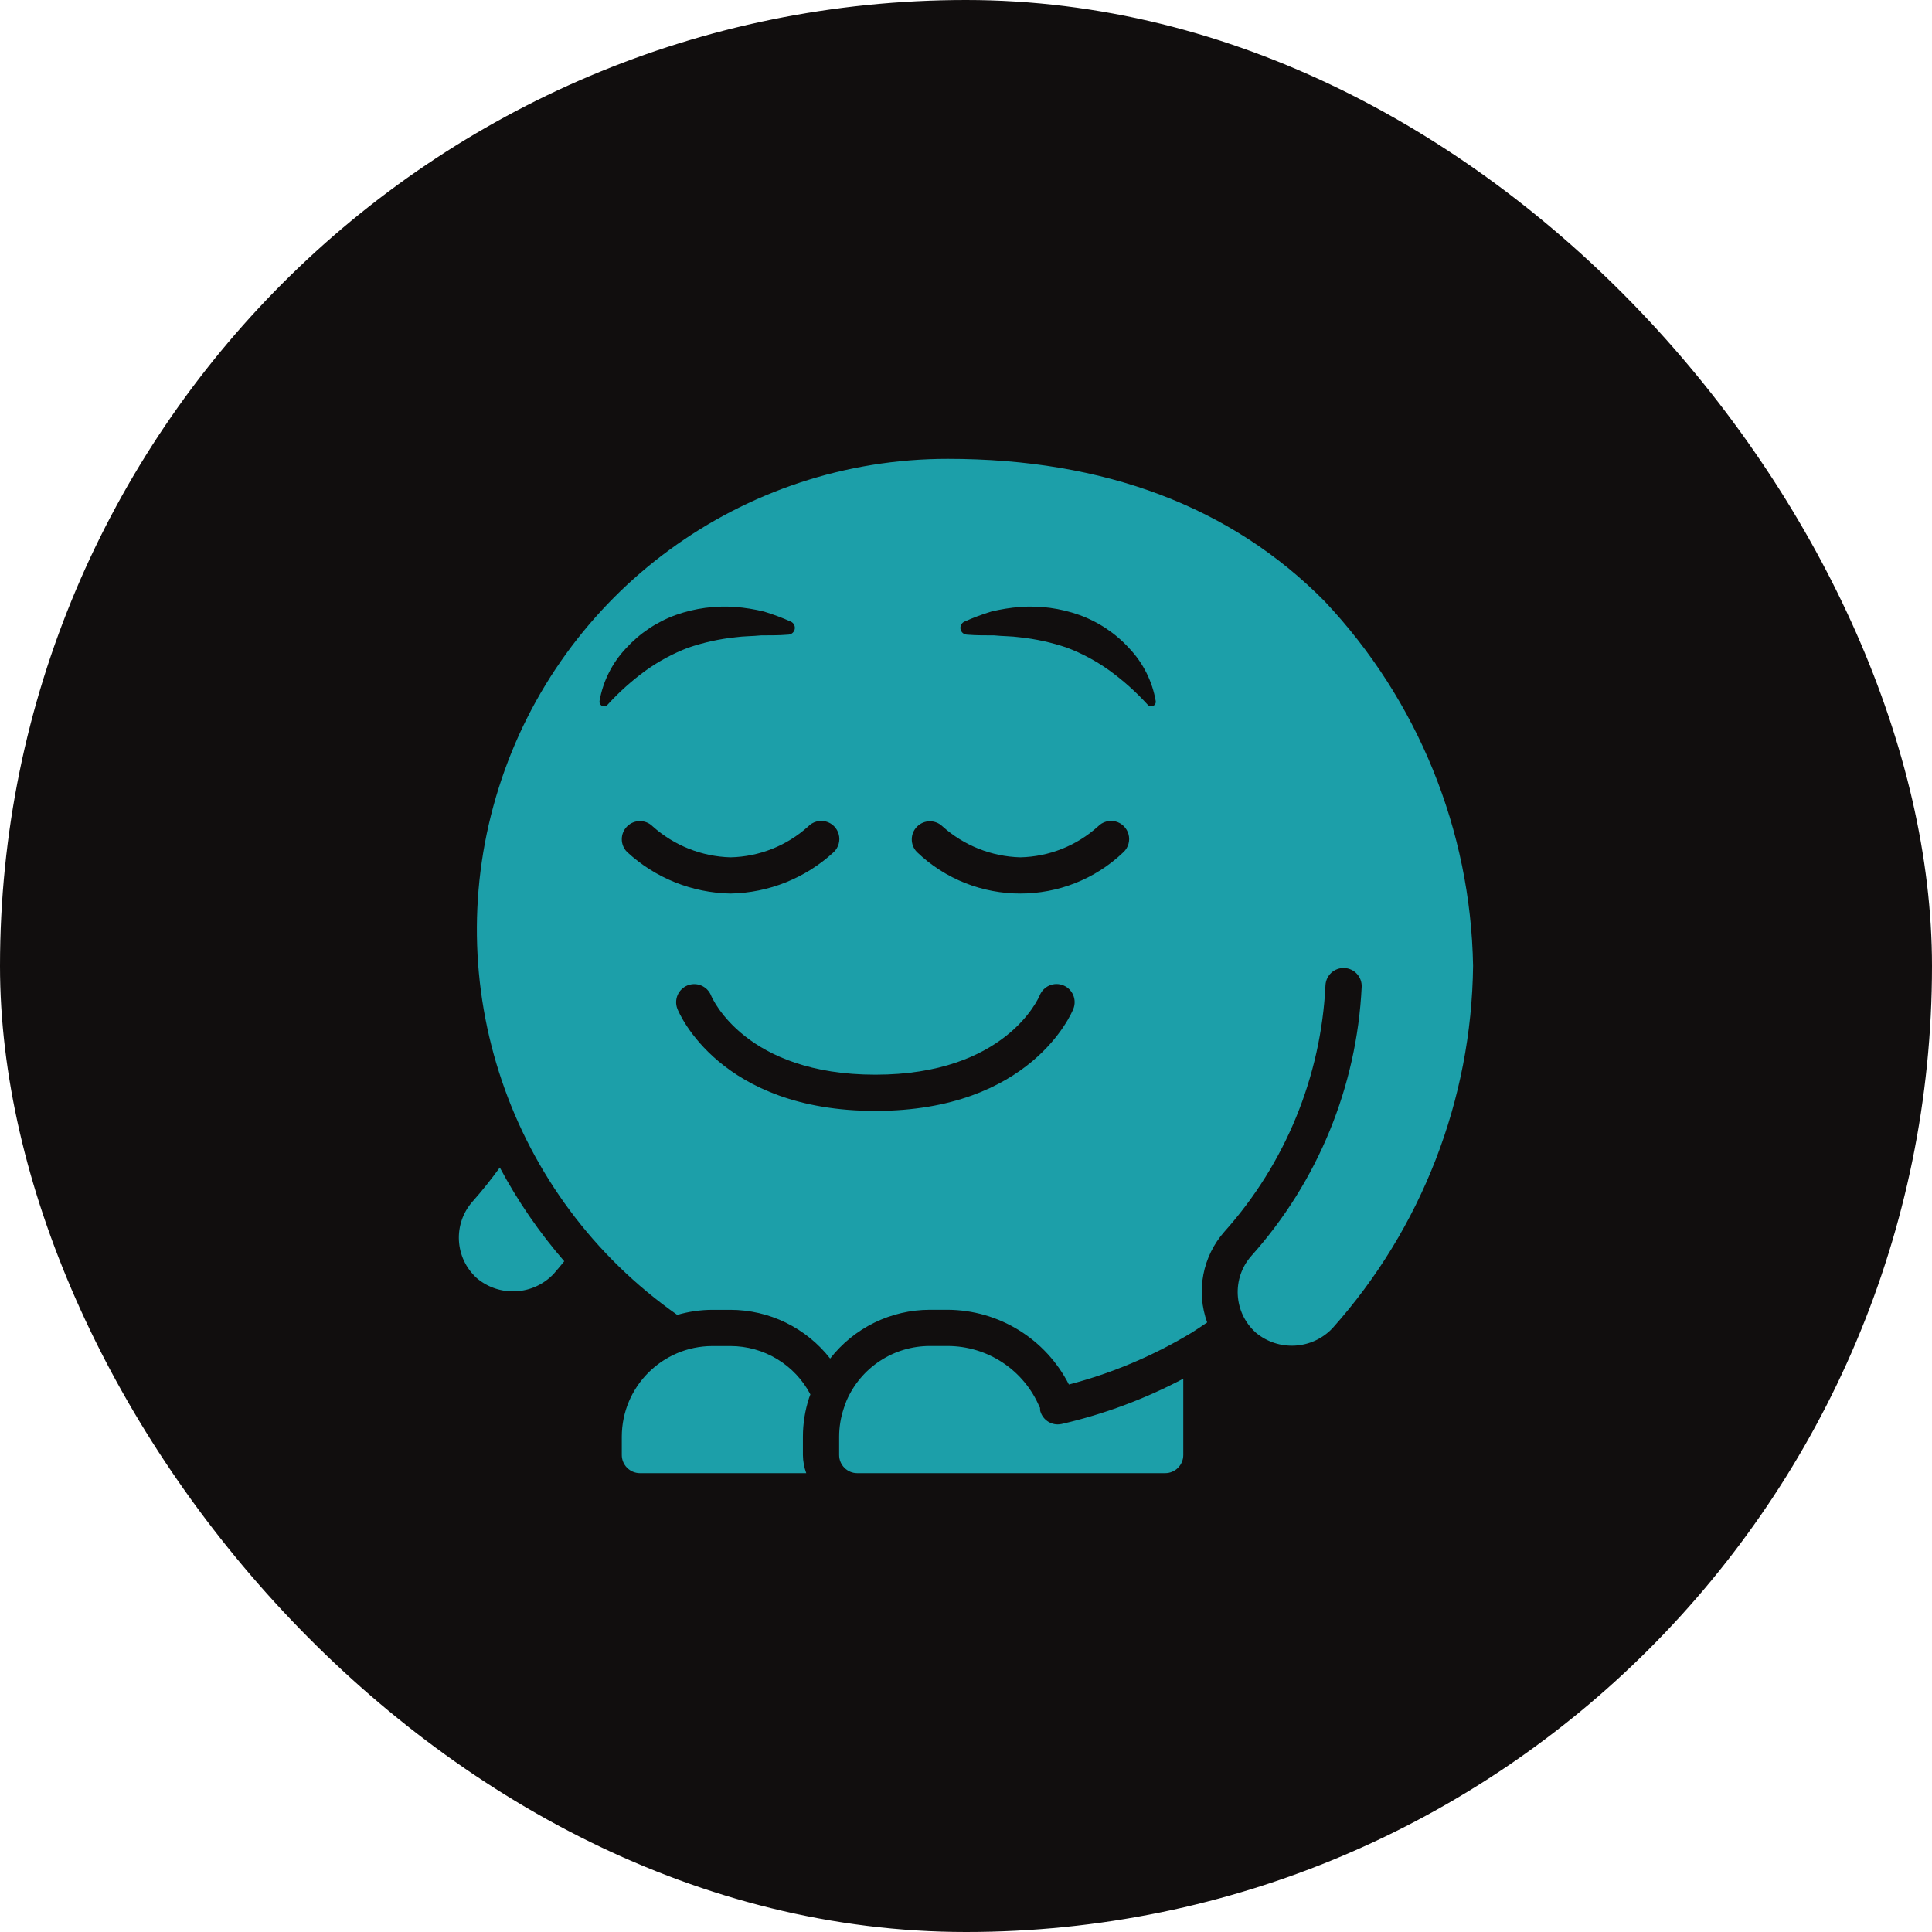
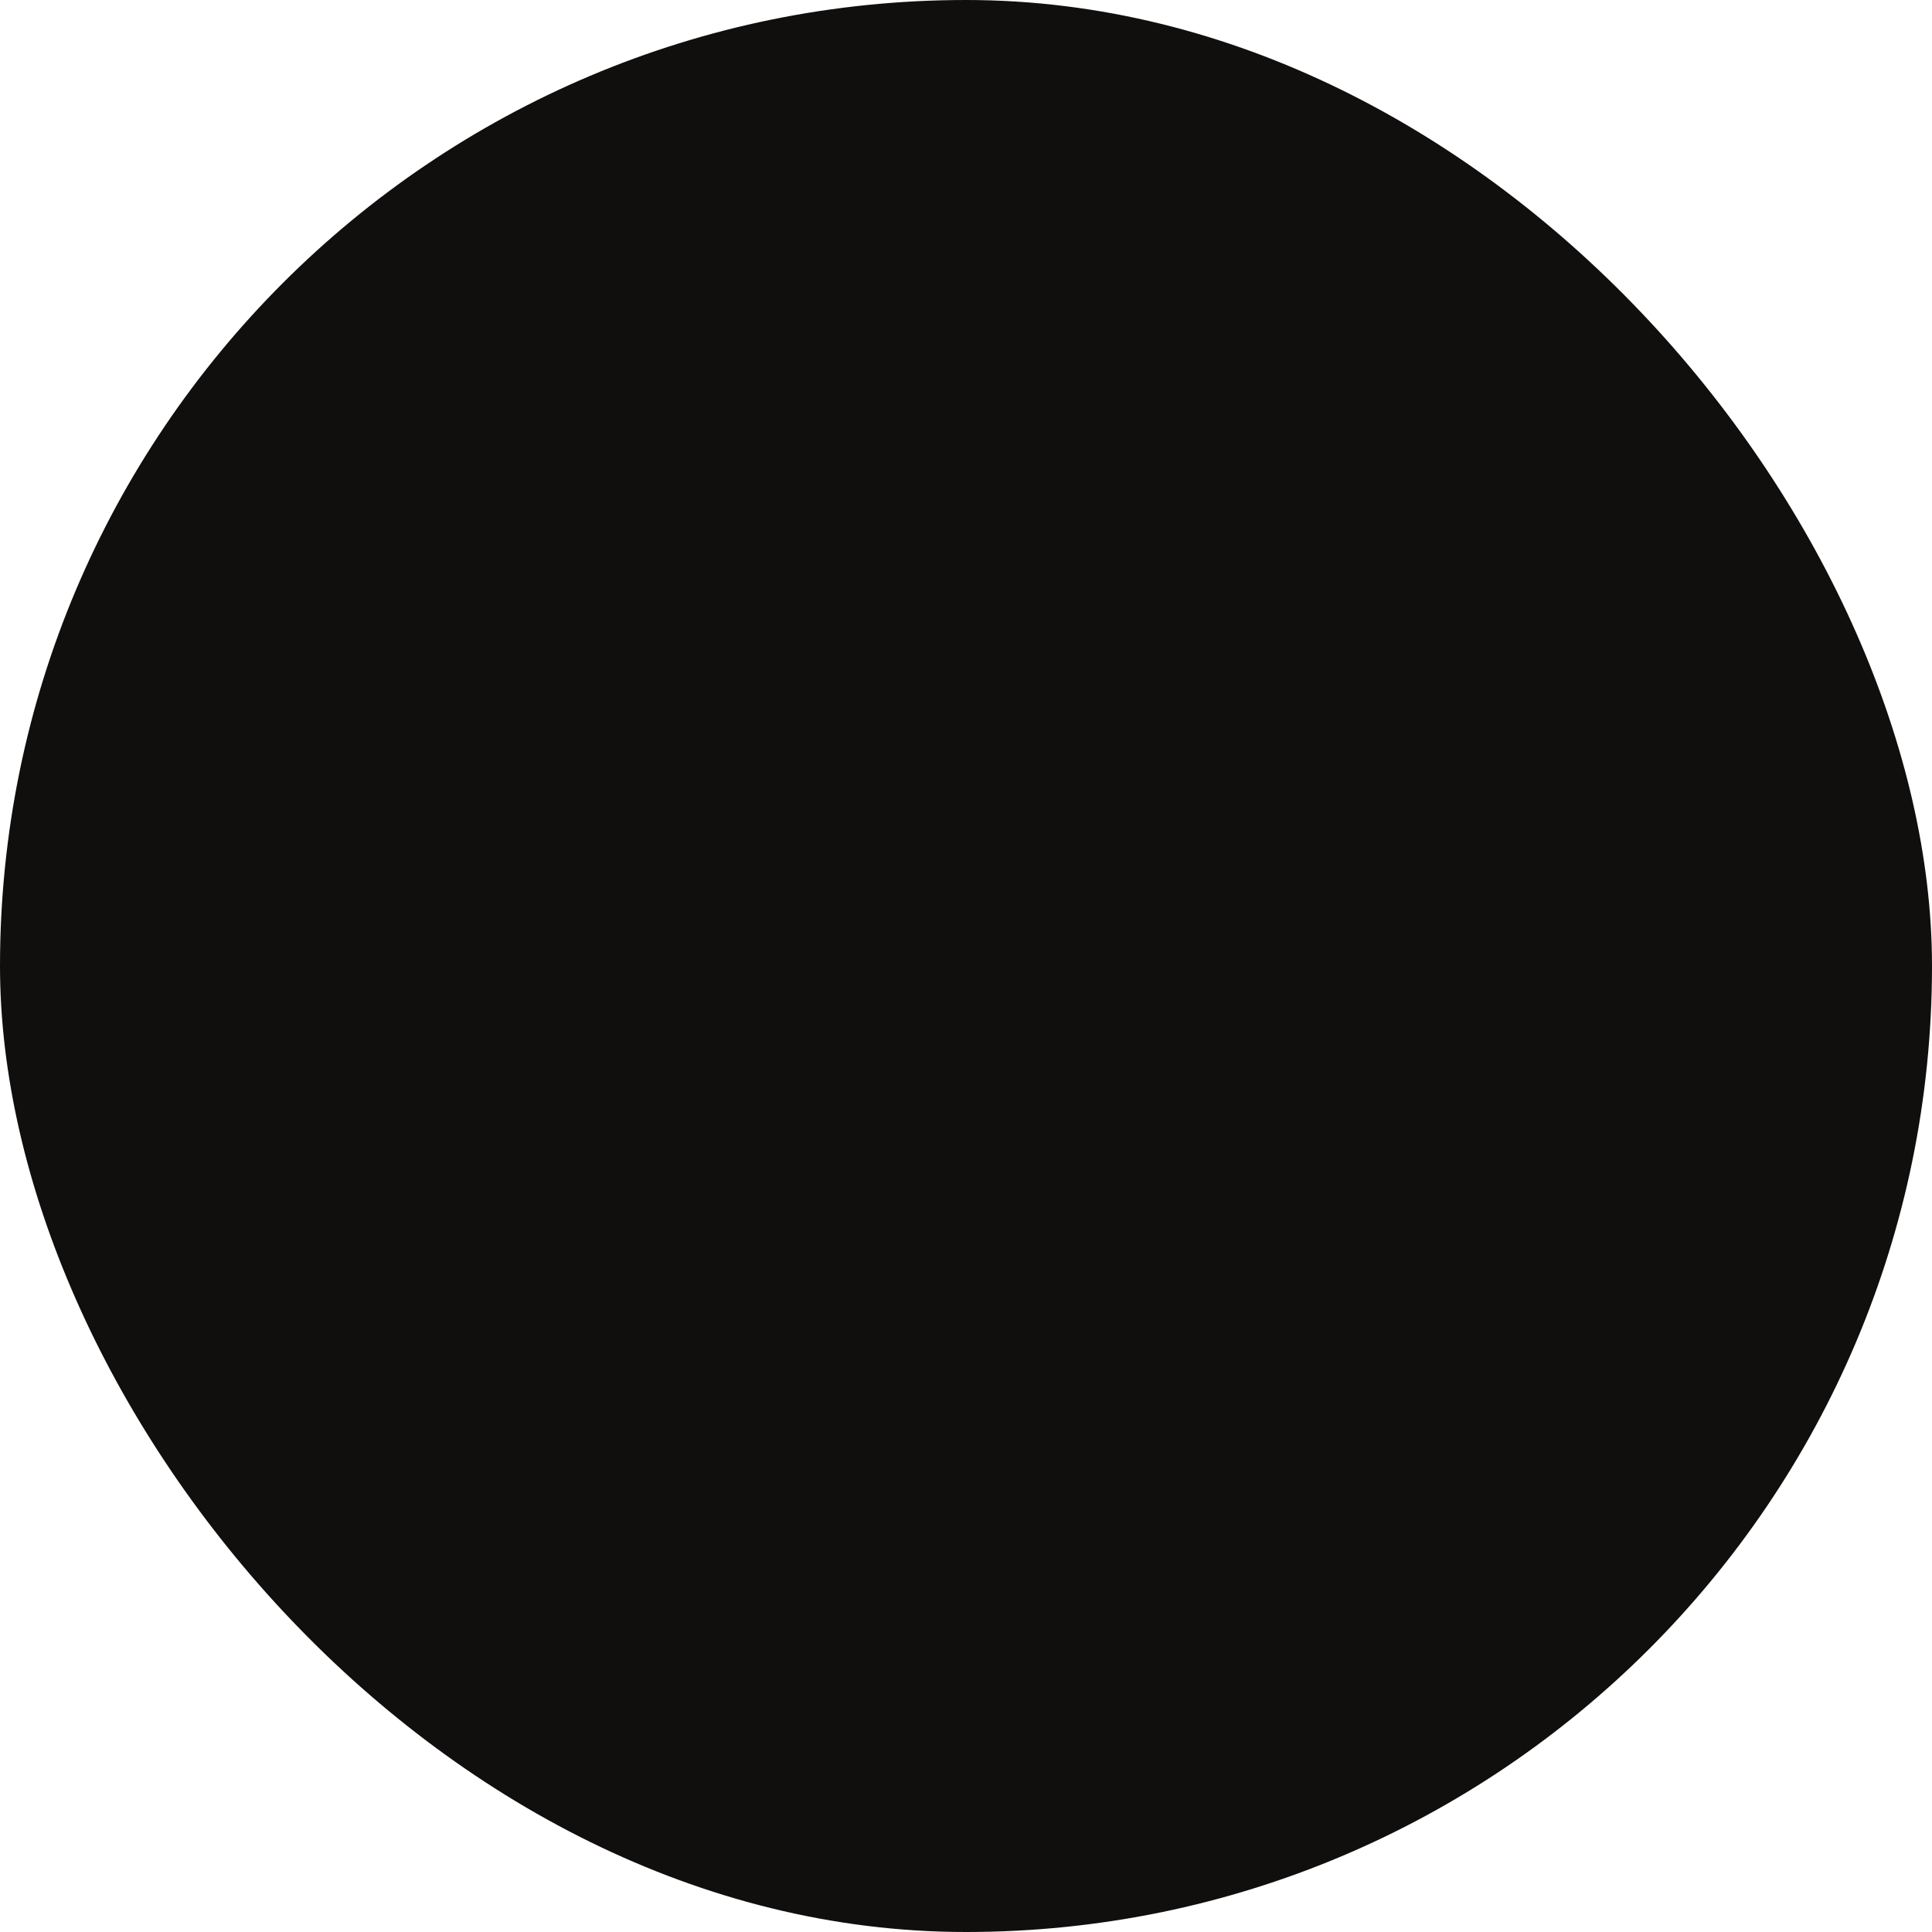
<svg xmlns="http://www.w3.org/2000/svg" width="80" height="80" viewBox="0 0 80 80" fill="none">
  <rect width="80" height="80" rx="40" fill="#110E0E" />
-   <path d="M48.997 60.249V57.089C47.408 57.929 45.718 58.559 43.967 58.963C43.911 58.975 43.855 58.982 43.799 58.982C43.629 58.982 43.464 58.924 43.332 58.818C43.199 58.712 43.106 58.565 43.068 58.399C43.065 58.364 43.064 58.328 43.066 58.293C43.059 58.278 43.047 58.269 43.041 58.253C42.725 57.508 42.197 56.872 41.522 56.425C40.848 55.977 40.057 55.737 39.247 55.735H38.497C37.767 55.736 37.054 55.949 36.443 56.349C35.833 56.748 35.352 57.317 35.059 57.986C35.011 58.1 34.969 58.217 34.933 58.335C34.81 58.709 34.747 59.099 34.747 59.492V60.25C34.748 60.664 35.083 61 35.497 61H48.247C48.661 61 48.997 60.664 48.997 60.249H48.997ZM22.924 52.751C23.075 52.581 23.218 52.402 23.365 52.226C22.332 51.037 21.437 49.734 20.696 48.344C20.345 48.824 19.975 49.295 19.573 49.746C18.746 50.674 18.823 52.094 19.745 52.927C20.685 53.718 22.078 53.641 22.924 52.751ZM30.247 55.737H29.497C27.425 55.742 25.747 57.423 25.747 59.495V60.247C25.747 60.446 25.826 60.637 25.966 60.778C26.107 60.919 26.298 60.999 26.497 61H33.385C33.297 60.759 33.25 60.506 33.247 60.249V59.492C33.247 58.947 33.333 58.404 33.502 57.886C33.516 57.839 33.539 57.787 33.556 57.739C33.239 57.135 32.764 56.63 32.18 56.277C31.597 55.924 30.929 55.738 30.247 55.737Z" fill="#1C9FA9" />
-   <path d="M54.851 24.898C50.99 20.985 45.739 19 39.248 19C30.742 18.996 23.217 24.508 20.654 32.617C18.09 40.727 21.082 49.562 28.044 54.447C28.516 54.309 29.006 54.238 29.497 54.237H30.247C31.043 54.238 31.829 54.42 32.544 54.77C33.259 55.12 33.885 55.628 34.375 56.255C34.863 55.628 35.489 55.12 36.203 54.77C36.917 54.42 37.702 54.237 38.497 54.235H39.247C40.287 54.241 41.304 54.533 42.188 55.079C43.072 55.625 43.789 56.404 44.261 57.33C46.054 56.861 47.771 56.135 49.358 55.176C49.568 55.045 49.776 54.9 49.986 54.76C49.757 54.126 49.702 53.443 49.828 52.781C49.954 52.119 50.256 51.503 50.702 50.999C53.225 48.178 54.702 44.576 54.885 40.797C54.89 40.698 54.914 40.602 54.956 40.513C54.998 40.424 55.057 40.344 55.13 40.277C55.203 40.211 55.288 40.16 55.381 40.127C55.474 40.093 55.572 40.079 55.671 40.083C55.769 40.088 55.866 40.112 55.955 40.154C56.044 40.196 56.124 40.255 56.19 40.328C56.256 40.401 56.307 40.486 56.341 40.579C56.374 40.672 56.389 40.77 56.384 40.868C56.183 44.992 54.572 48.92 51.821 51.998C50.996 52.925 51.074 54.345 51.995 55.177C52.935 55.968 54.328 55.891 55.174 55.001C58.866 50.866 60.935 45.533 60.997 39.99C60.898 34.37 58.707 28.988 54.851 24.898ZM25.17 29.168L25.152 29.188C25.124 29.218 25.087 29.238 25.047 29.245C25.007 29.252 24.966 29.247 24.93 29.229C24.893 29.211 24.863 29.182 24.844 29.146C24.826 29.11 24.819 29.069 24.825 29.029C24.967 28.211 25.347 27.453 25.917 26.849C26.486 26.224 27.199 25.747 27.994 25.461C28.779 25.184 29.613 25.072 30.443 25.132C30.845 25.163 31.243 25.227 31.634 25.323C32.014 25.438 32.385 25.577 32.747 25.739C32.804 25.765 32.851 25.809 32.88 25.864C32.909 25.919 32.92 25.982 32.909 26.044C32.899 26.105 32.868 26.162 32.822 26.204C32.777 26.246 32.718 26.272 32.656 26.278L32.622 26.28C32.24 26.314 31.876 26.304 31.516 26.309C31.157 26.346 30.803 26.339 30.46 26.387C29.791 26.457 29.131 26.603 28.493 26.821C27.874 27.058 27.287 27.373 26.747 27.759C26.175 28.174 25.647 28.646 25.17 29.168ZM25.967 34.22C26.259 33.927 26.733 33.926 27.026 34.218C27.915 35.013 29.056 35.467 30.247 35.5C31.44 35.474 32.583 35.02 33.467 34.22C33.56 34.124 33.676 34.055 33.804 34.02C33.932 33.984 34.067 33.983 34.196 34.016C34.325 34.05 34.442 34.117 34.536 34.212C34.63 34.306 34.697 34.423 34.731 34.551C34.765 34.68 34.764 34.815 34.728 34.943C34.692 35.071 34.623 35.188 34.528 35.28C33.36 36.359 31.837 36.971 30.247 37C28.658 36.971 27.135 36.359 25.967 35.28C25.826 35.14 25.747 34.949 25.747 34.75C25.747 34.551 25.826 34.36 25.967 34.22ZM44.444 41.778C44.375 41.951 42.681 46 36.247 46C29.813 46 28.12 41.951 28.051 41.778C28.014 41.687 27.996 41.589 27.997 41.491C27.999 41.392 28.019 41.295 28.058 41.204C28.097 41.114 28.153 41.032 28.224 40.963C28.294 40.894 28.378 40.84 28.469 40.803C28.561 40.767 28.658 40.749 28.757 40.75C28.855 40.751 28.953 40.772 29.043 40.811C29.134 40.85 29.215 40.906 29.284 40.976C29.353 41.047 29.407 41.13 29.444 41.222C29.497 41.35 30.878 44.5 36.247 44.5C41.617 44.5 42.997 41.35 43.053 41.215C43.128 41.031 43.272 40.884 43.456 40.806C43.639 40.729 43.845 40.727 44.03 40.801C44.414 40.957 44.599 41.394 44.444 41.778H44.444ZM46.527 35.28C44.135 37.573 40.36 37.573 37.967 35.28C37.681 34.986 37.684 34.518 37.974 34.228C38.113 34.088 38.301 34.009 38.498 34.007C38.695 34.006 38.885 34.081 39.026 34.218C39.914 35.013 41.056 35.467 42.247 35.5C43.44 35.474 44.583 35.02 45.467 34.22C45.56 34.124 45.676 34.055 45.804 34.02C45.932 33.984 46.067 33.983 46.196 34.016C46.324 34.05 46.442 34.117 46.536 34.212C46.63 34.306 46.697 34.423 46.731 34.551C46.765 34.68 46.764 34.815 46.728 34.943C46.692 35.071 46.623 35.188 46.527 35.28ZM47.698 29.246C47.667 29.25 47.636 29.248 47.607 29.238C47.578 29.228 47.552 29.211 47.531 29.188L47.512 29.168C47.035 28.646 46.506 28.174 45.934 27.759C45.395 27.374 44.808 27.058 44.189 26.822C43.551 26.604 42.891 26.458 42.221 26.388C41.879 26.339 41.524 26.347 41.166 26.309C40.806 26.305 40.442 26.314 40.06 26.281L40.026 26.278C39.964 26.273 39.905 26.247 39.859 26.205C39.813 26.162 39.783 26.106 39.772 26.044C39.762 25.983 39.772 25.919 39.802 25.864C39.831 25.809 39.878 25.765 39.935 25.74C40.296 25.577 40.668 25.438 41.047 25.323C41.438 25.227 41.837 25.164 42.239 25.133C43.069 25.072 43.902 25.184 44.687 25.462C45.482 25.748 46.196 26.224 46.764 26.85C47.335 27.453 47.715 28.211 47.856 29.029C47.864 29.079 47.852 29.13 47.822 29.171C47.792 29.211 47.747 29.238 47.697 29.246H47.698Z" fill="#1C9FA9" />
</svg>